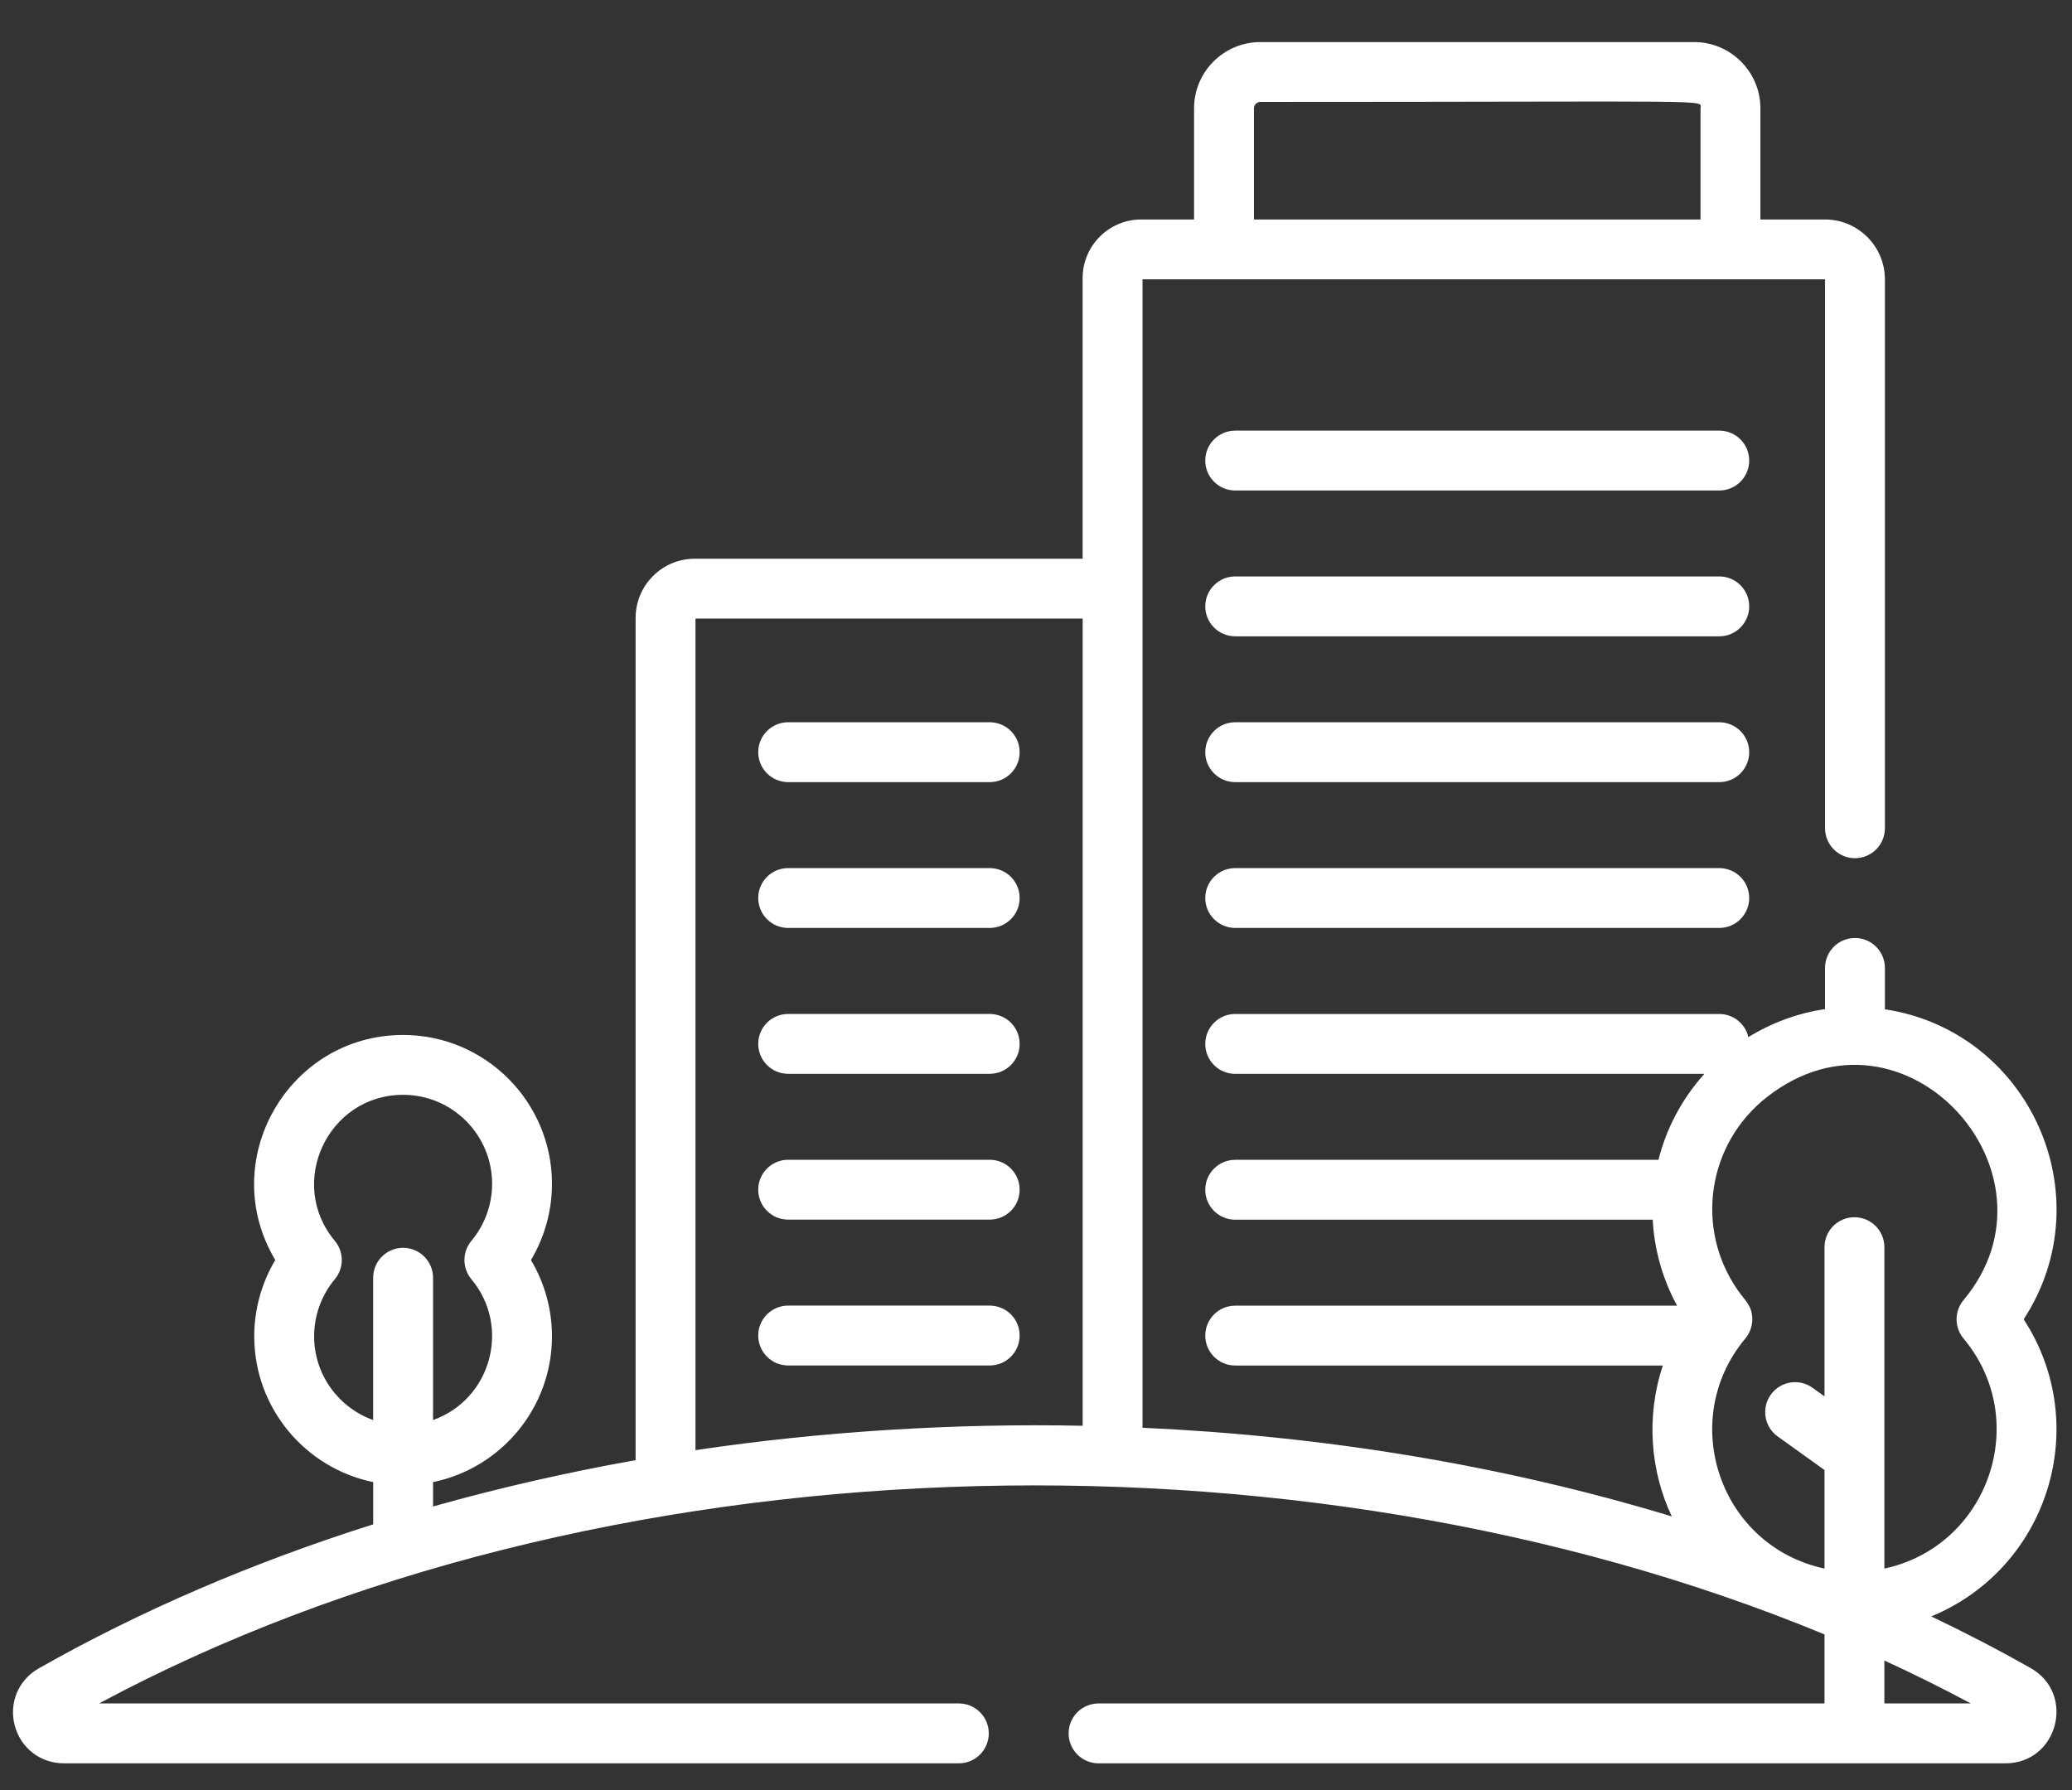
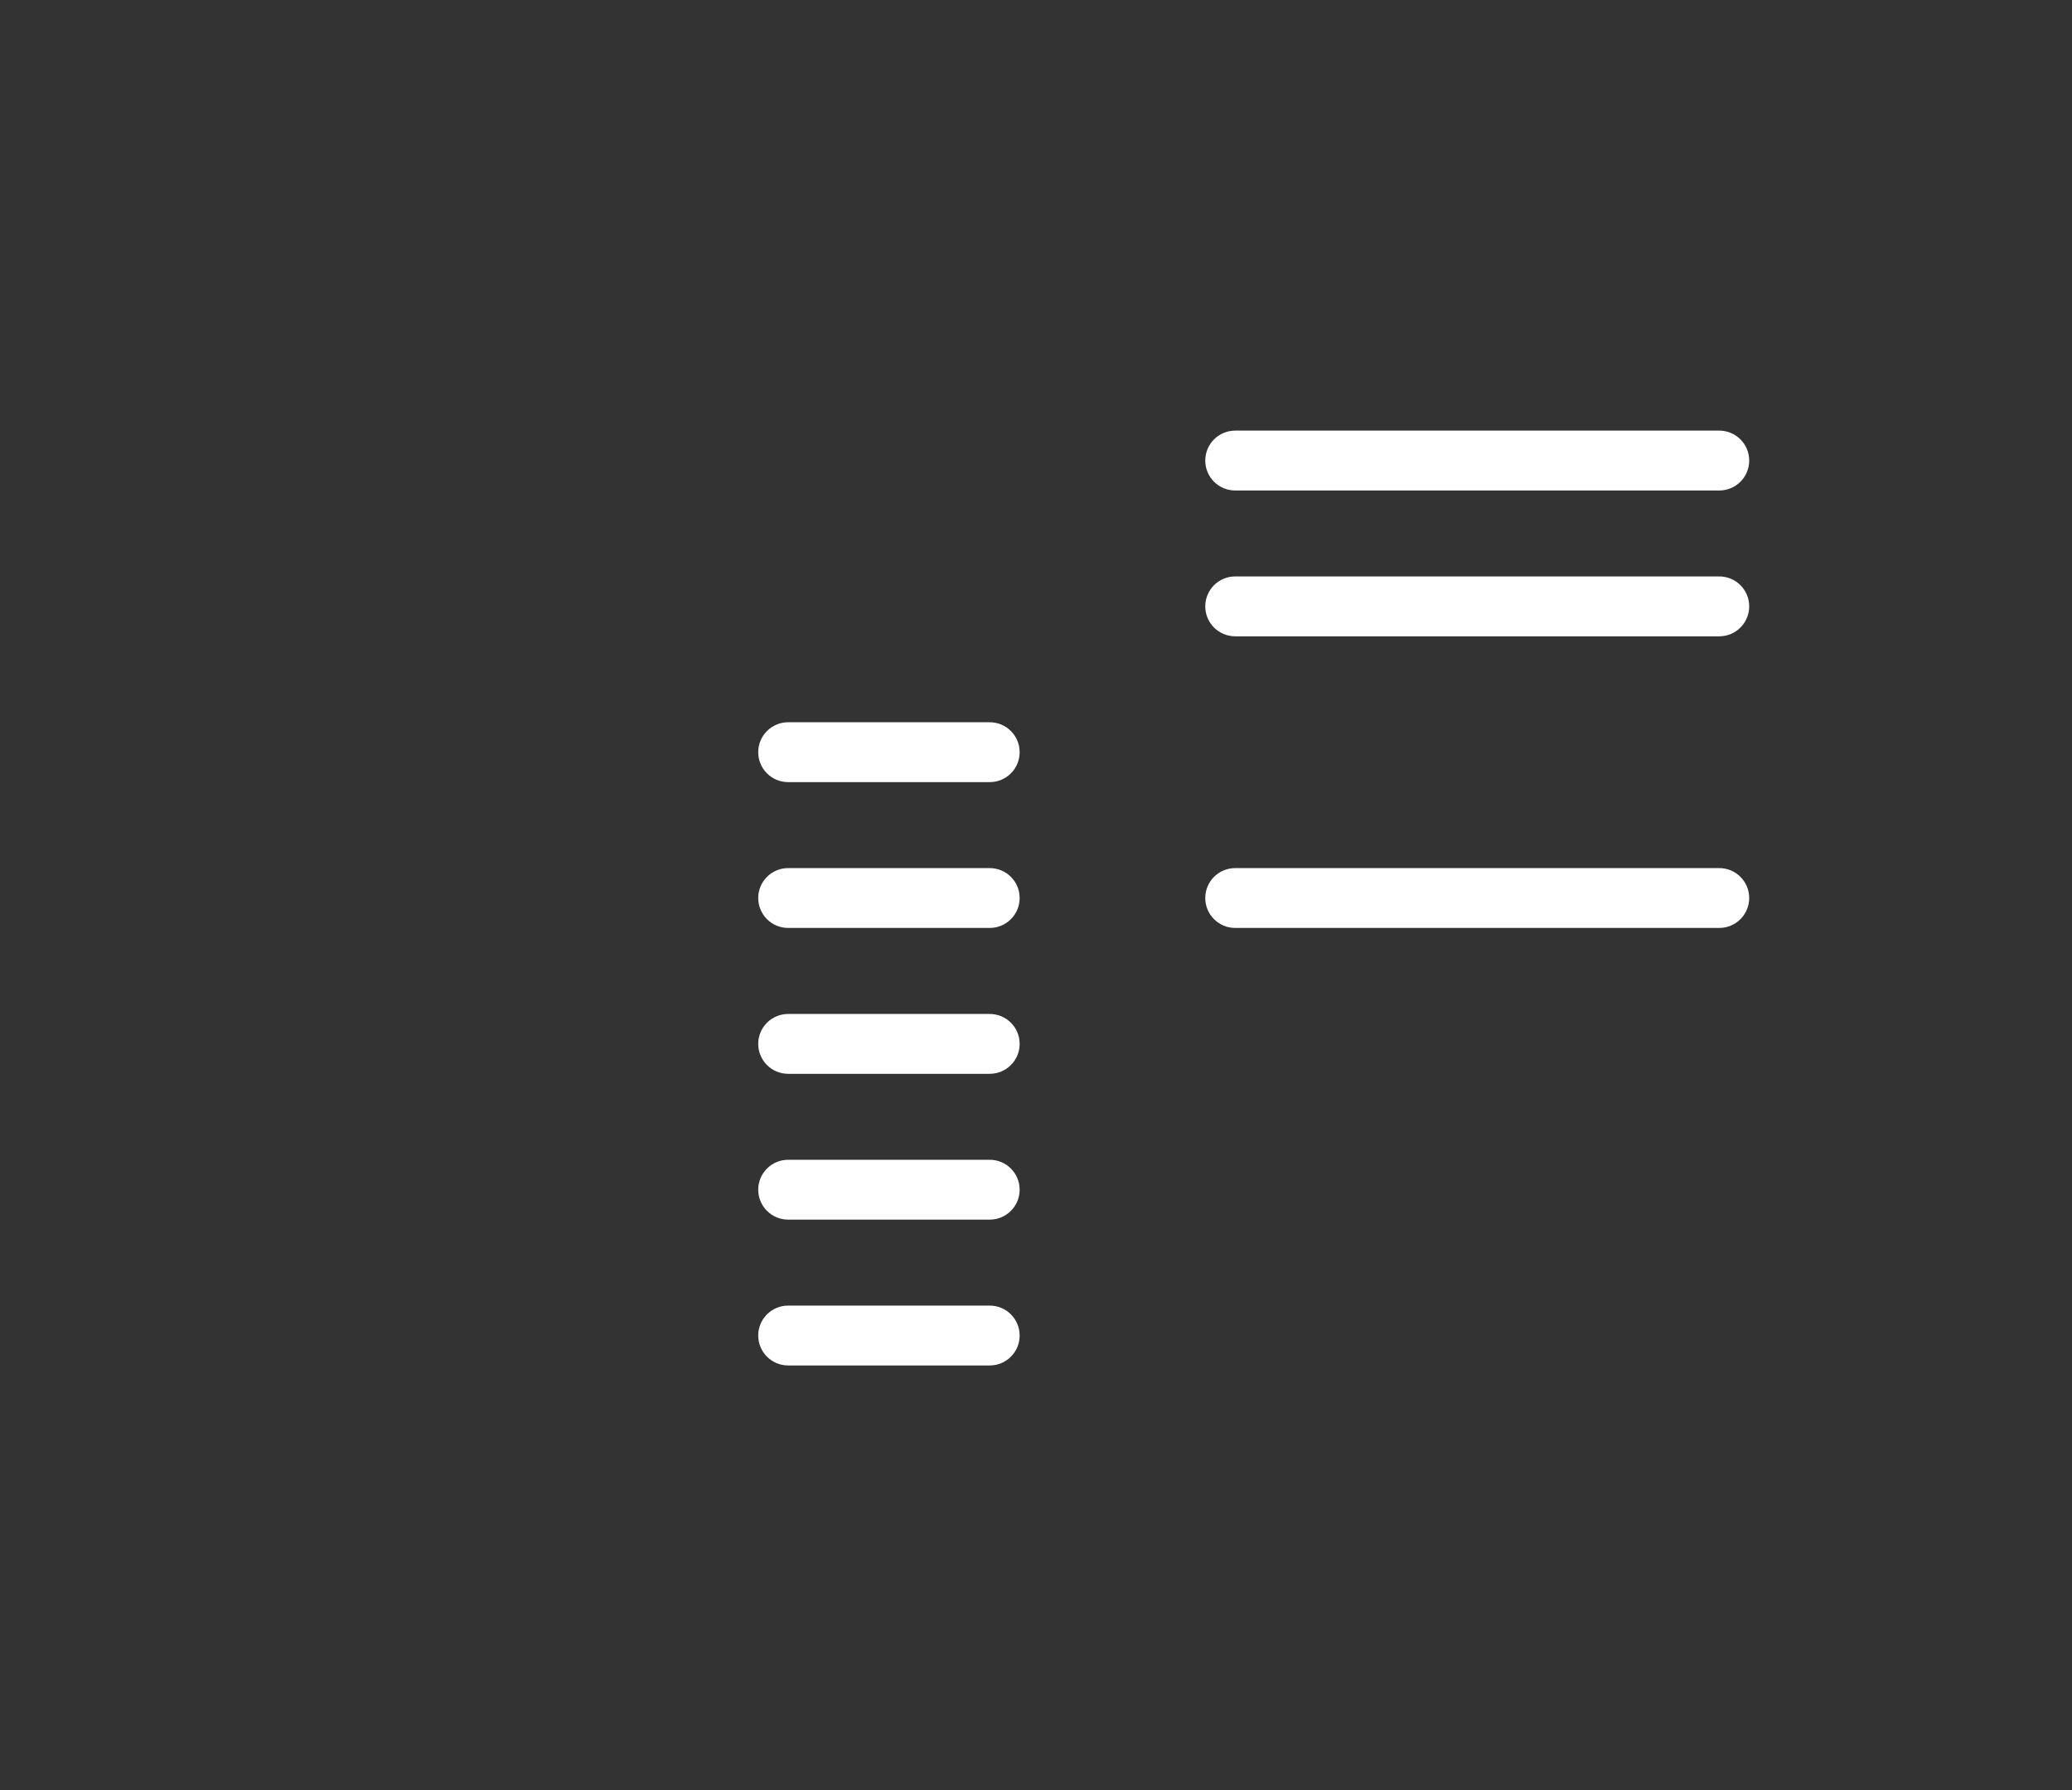
<svg xmlns="http://www.w3.org/2000/svg" width="81" height="70" viewBox="0 0 81 70" fill="none">
  <rect x="0" y="0" width="81" height="70" fill="#333333" stroke="none" />
  <g clip-path="url(#clip0_392_14700)">
    <path d="M38.691 28.238H30.811C30.165 28.238 29.641 28.762 29.641 29.409C29.641 30.055 30.165 30.579 30.811 30.579H38.691C39.337 30.579 39.861 30.055 39.861 29.409C39.861 28.762 39.337 28.238 38.691 28.238Z" fill="white" />
    <path d="M38.691 33.94H30.811C30.165 33.94 29.641 34.463 29.641 35.11C29.641 35.756 30.165 36.28 30.811 36.28H38.691C39.337 36.28 39.861 35.756 39.861 35.11C39.861 34.463 39.337 33.94 38.691 33.94Z" fill="white" />
    <path d="M38.691 39.643H30.811C30.165 39.643 29.641 40.166 29.641 40.813C29.641 41.459 30.165 41.983 30.811 41.983H38.691C39.337 41.983 39.861 41.459 39.861 40.813C39.861 40.166 39.337 39.643 38.691 39.643Z" fill="white" />
    <path d="M38.691 45.344H30.811C30.165 45.344 29.641 45.868 29.641 46.514C29.641 47.16 30.165 47.684 30.811 47.684H38.691C39.337 47.684 39.861 47.16 39.861 46.514C39.861 45.868 39.337 45.344 38.691 45.344Z" fill="white" />
    <path d="M38.691 51.045H30.811C30.165 51.045 29.641 51.569 29.641 52.215C29.641 52.862 30.165 53.386 30.811 53.386H38.691C39.337 53.386 39.861 52.862 39.861 52.215C39.861 51.569 39.337 51.045 38.691 51.045Z" fill="white" />
-     <path d="M67.211 28.238H48.288C47.641 28.238 47.117 28.762 47.117 29.409C47.117 30.055 47.641 30.579 48.288 30.579H67.211C67.857 30.579 68.381 30.055 68.381 29.409C68.381 28.762 67.857 28.238 67.211 28.238Z" fill="white" />
    <path d="M67.211 33.94H48.288C47.641 33.94 47.117 34.463 47.117 35.11C47.117 35.756 47.641 36.28 48.288 36.28H67.211C67.857 36.28 68.381 35.756 68.381 35.11C68.381 34.463 67.857 33.94 67.211 33.94Z" fill="white" />
    <path d="M67.211 16.836H48.288C47.641 16.836 47.117 17.36 47.117 18.006C47.117 18.653 47.641 19.177 48.288 19.177H67.211C67.857 19.177 68.381 18.653 68.381 18.006C68.381 17.36 67.857 16.836 67.211 16.836Z" fill="white" />
    <path d="M67.211 22.537H48.288C47.641 22.537 47.117 23.061 47.117 23.707C47.117 24.354 47.641 24.878 48.288 24.878H67.211C67.857 24.878 68.381 24.354 68.381 23.707C68.381 23.061 67.857 22.537 67.211 22.537Z" fill="white" />
-     <path d="M79.111 51.581C82.251 46.763 79.332 40.318 73.686 39.46V37.844C73.686 37.197 73.162 36.673 72.516 36.673C71.869 36.673 71.345 37.197 71.345 37.844V39.453C70.275 39.609 69.239 39.998 68.349 40.548C68.228 40.03 67.765 39.644 67.211 39.644H48.287C47.641 39.644 47.117 40.168 47.117 40.815C47.117 41.461 47.641 41.985 48.287 41.985H66.629C65.737 42.976 65.137 44.138 64.834 45.346H48.287C47.641 45.346 47.117 45.87 47.117 46.516C47.117 47.163 47.641 47.687 48.287 47.687H64.609C64.672 48.867 64.999 50.017 65.561 51.048H48.287C47.641 51.048 47.117 51.572 47.117 52.218C47.117 52.864 47.641 53.388 48.287 53.388H65.006C64.334 55.395 64.524 57.535 65.354 59.287C58.672 57.261 51.696 56.14 44.664 55.821V10.922H71.346V32.383C71.346 33.029 71.87 33.553 72.516 33.553C73.162 33.553 73.686 33.029 73.686 32.383V10.922C73.686 9.631 72.636 8.581 71.346 8.581H68.819V4.235C68.819 2.807 67.656 1.645 66.228 1.645H49.27C47.841 1.645 46.679 2.807 46.679 4.235V8.581H44.612C43.35 8.581 42.323 9.608 42.323 10.87V21.844H27.162C25.886 21.844 24.848 22.882 24.848 24.159V57.088C22.145 57.569 19.499 58.175 16.929 58.899V57.946C19.579 57.403 21.578 55.053 21.578 52.244C21.578 51.191 21.291 50.16 20.757 49.264C21.291 48.368 21.578 47.337 21.578 46.284C21.578 43.075 18.968 40.464 15.759 40.464C11.271 40.464 8.443 45.376 10.761 49.264C10.227 50.16 9.939 51.191 9.939 52.245C9.939 55.053 11.939 57.403 14.589 57.946V59.598C9.903 61.079 5.502 62.966 1.514 65.229C0.72 65.68 0.343 66.577 0.576 67.461C0.81 68.346 1.581 68.941 2.497 68.941H37.484C38.131 68.941 38.654 68.417 38.654 67.77C38.654 67.124 38.131 66.6 37.484 66.6H3.872C23.219 56.217 50.579 55.319 71.325 63.901V66.6H42.945C42.299 66.6 41.775 67.124 41.775 67.77C41.775 68.417 42.299 68.941 42.945 68.941H78.4C80.442 68.941 81.16 66.225 79.385 65.219C78.13 64.507 76.832 63.834 75.499 63.197C80.078 61.306 81.812 55.726 79.111 51.581ZM49.02 4.235C49.02 4.1 49.135 3.985 49.27 3.985C67.441 3.985 66.478 3.878 66.478 4.235V8.581H49.02V4.235ZM15.759 48.786C15.112 48.786 14.588 49.31 14.588 49.956V55.52C13.244 55.039 12.28 53.752 12.28 52.244C12.28 51.43 12.567 50.639 13.089 50.014C13.452 49.58 13.452 48.947 13.089 48.513C11.2 46.255 12.817 42.804 15.759 42.804C17.677 42.804 19.238 44.365 19.238 46.284C19.238 47.098 18.95 47.889 18.429 48.513C18.065 48.948 18.065 49.58 18.429 50.015C19.976 51.865 19.209 54.703 16.929 55.52V49.956C16.929 49.31 16.405 48.786 15.759 48.786ZM42.324 55.743C37.337 55.64 32.129 55.961 27.188 56.697V24.185H42.324V55.743ZM77.044 66.6H73.665V64.922C74.819 65.453 75.948 66.011 77.044 66.6ZM73.665 61.327V48.76C73.665 48.114 73.141 47.59 72.495 47.59C71.848 47.59 71.325 48.114 71.325 48.76V54.594L70.858 54.259C70.333 53.882 69.601 54.002 69.225 54.527C68.848 55.052 68.968 55.783 69.493 56.16L71.325 57.474V61.327C67.202 60.439 65.572 55.51 68.229 52.332C68.411 52.115 68.502 51.848 68.502 51.581C68.502 51.052 68.228 50.866 67.935 50.444C66.248 48.024 66.739 44.708 69.09 42.88C74.425 38.727 80.916 45.861 76.76 50.83C76.397 51.265 76.397 51.897 76.76 52.332C79.436 55.531 77.744 60.449 73.665 61.327Z" fill="white" />
  </g>
  <defs>
    <clipPath id="clip0_392_14700">
      <rect width="80.127" height="68.927" fill="white" transform="translate(0.266 0.135)" />
    </clipPath>
  </defs>
</svg>